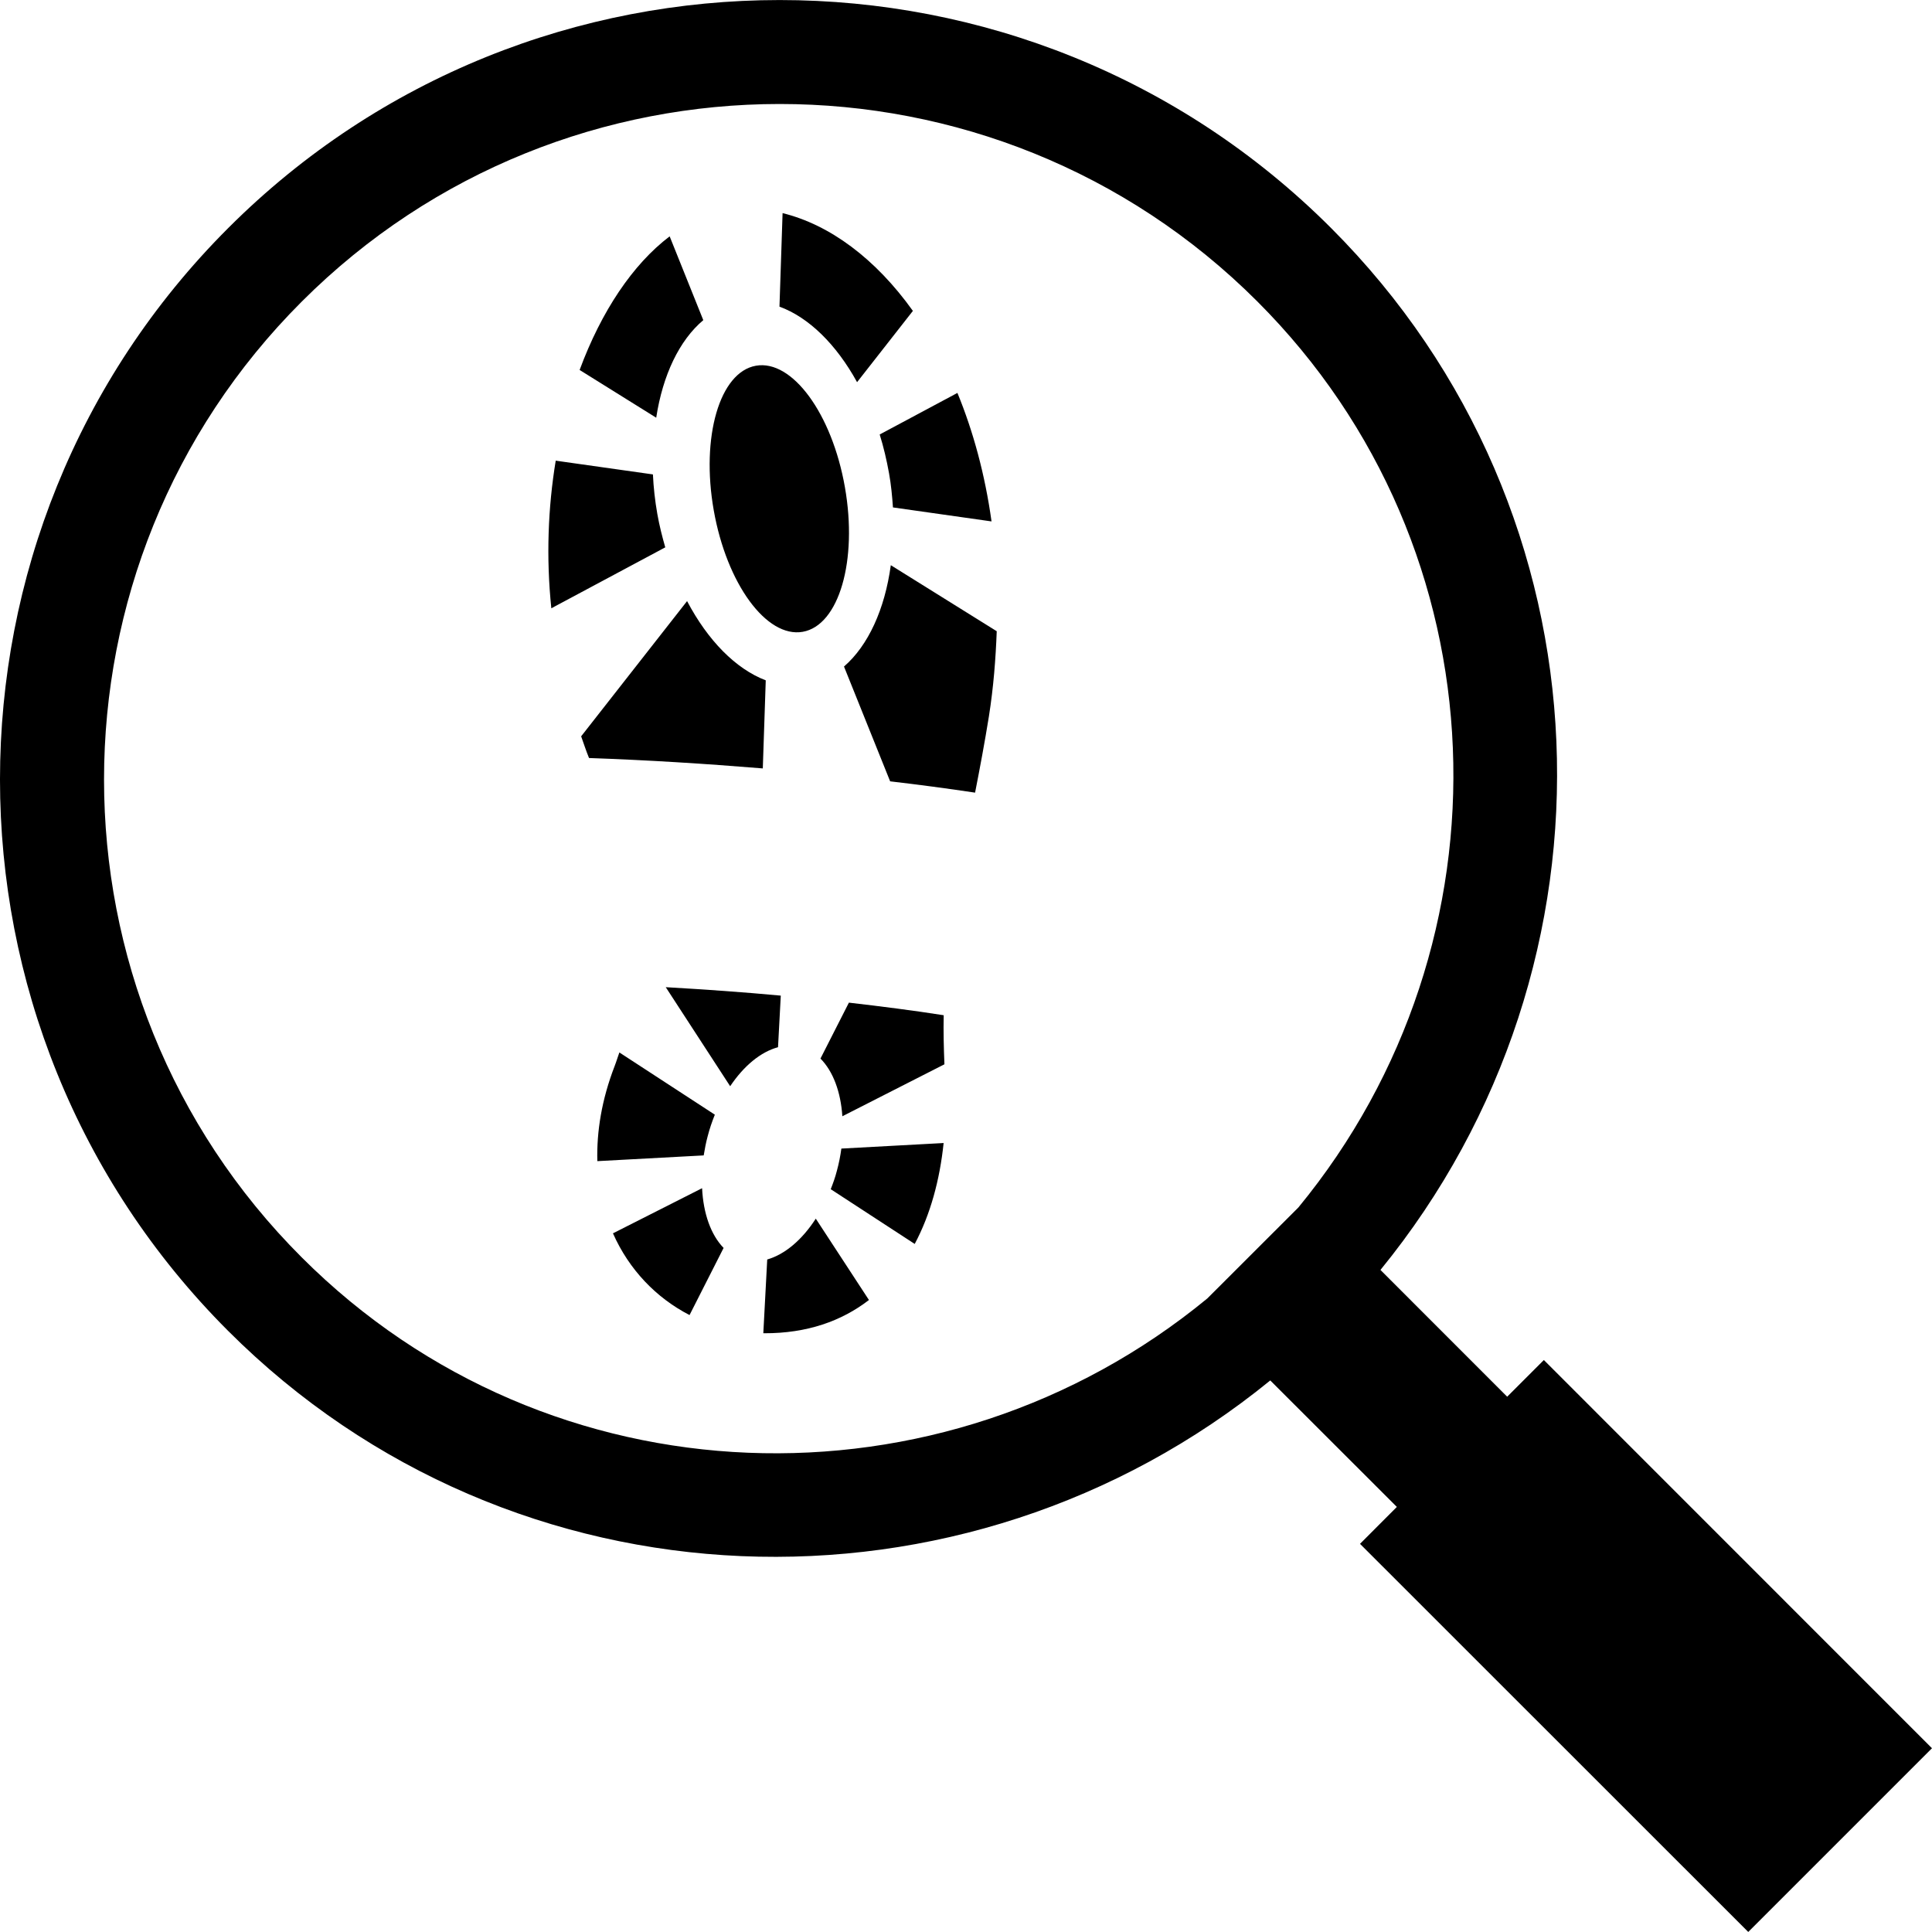
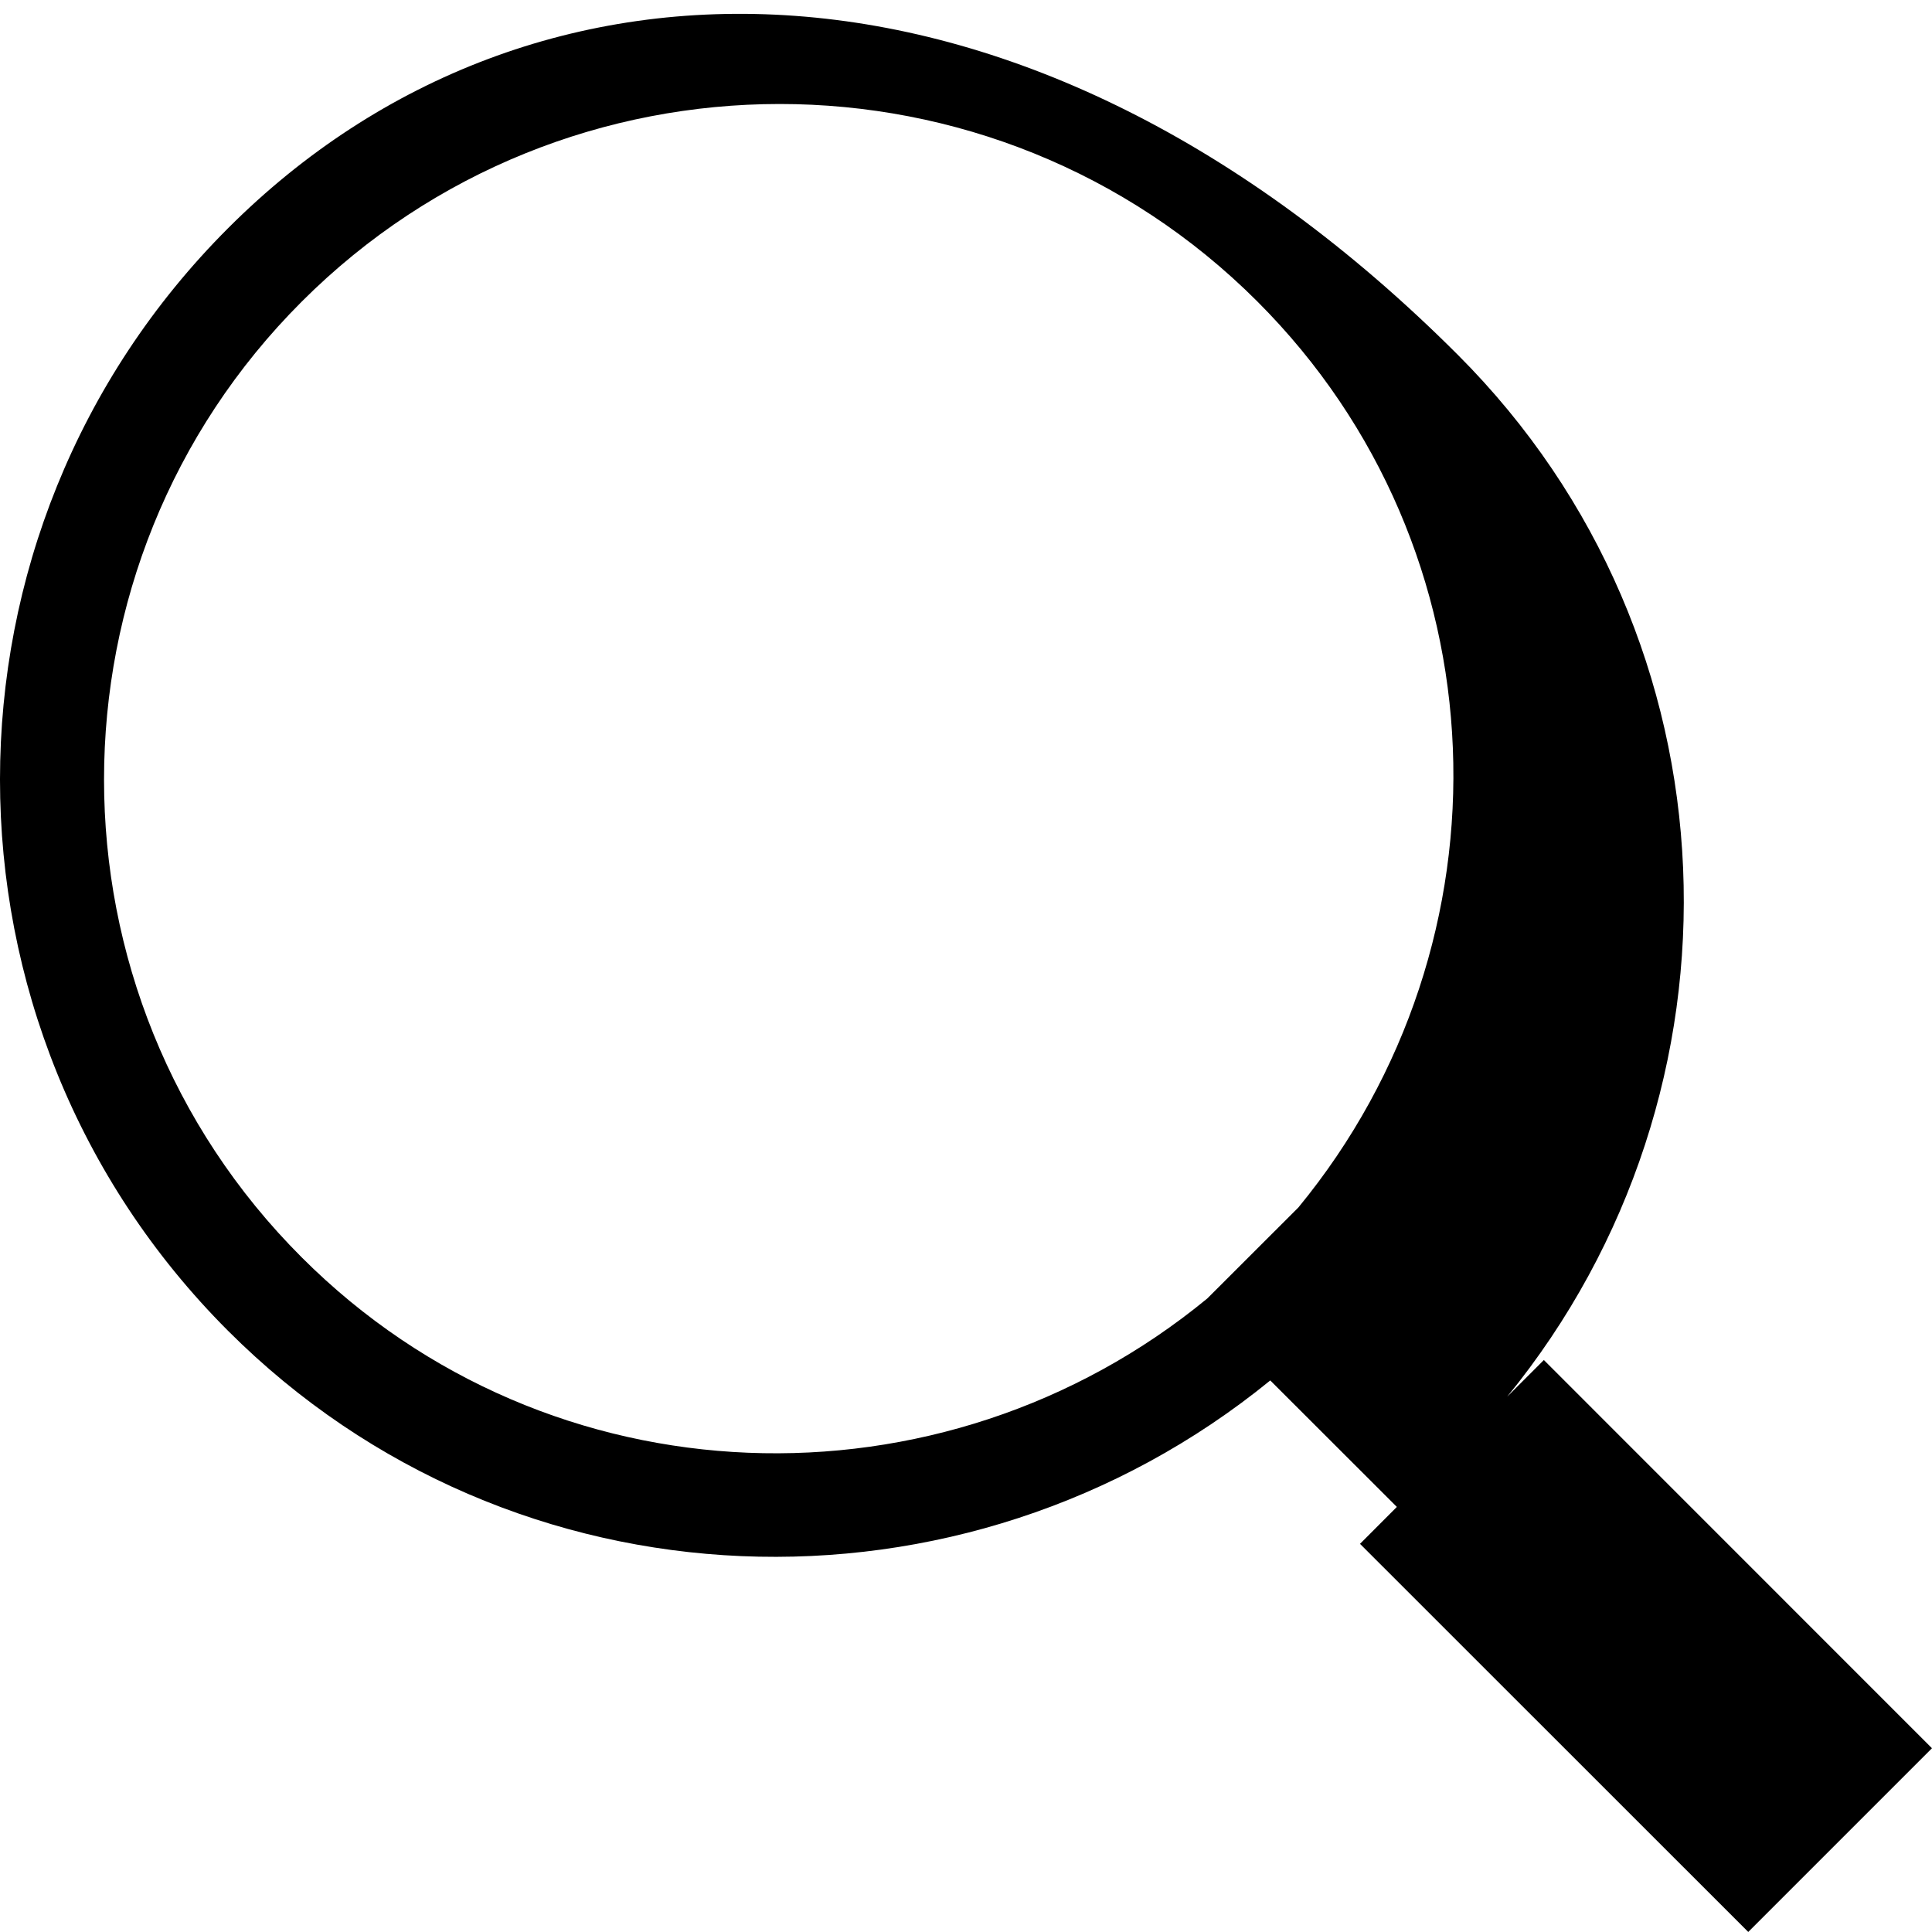
<svg xmlns="http://www.w3.org/2000/svg" fill="#000000" version="1.1" id="Capa_1" width="800px" height="800px" viewBox="0 0 72.1 72.099" xml:space="preserve">
  <g>
-     <path d="M57.615,50.754l-1.369,1.369l-4.729-4.731c9.318-11.419,8.806-28.237-1.848-38.888C38.329-2.834,19.859-2.834,8.518,8.509   C-2.84,19.86-2.838,38.318,8.515,49.668c10.639,10.635,27.466,11.161,38.89,1.848l4.724,4.72l-1.375,1.378l14.489,14.484   l6.856-6.856L57.615,50.754z M45.056,48.456c-9.897,8.147-24.546,7.719-33.794-1.531c-9.841-9.829-9.838-25.842,0-35.671   c9.829-9.829,25.833-9.832,35.66-0.005c9.259,9.257,9.688,23.901,1.532,33.812L45.056,48.456z" />
-     <path d="M29.138,37.155c-1.375-0.128-2.81-0.23-4.293-0.315l2.404,3.696c0.511-0.762,1.141-1.282,1.786-1.456L29.138,37.155z    M31.68,37.417l-1.061,2.087c0.47,0.475,0.755,1.236,0.817,2.153l3.809-1.939c-0.025-0.62-0.041-1.236-0.027-1.831   C34.095,37.711,32.9,37.558,31.68,37.417z M31.232,43.69c-0.062,0.244-0.144,0.47-0.23,0.689l3.134,2.043   c0.584-1.095,0.935-2.384,1.079-3.766l-3.816,0.207C31.362,43.135,31.308,43.412,31.232,43.69z M22.875,46.026   c0.602,1.359,1.615,2.409,2.858,3.05l1.271-2.505c-0.475-0.488-0.757-1.286-0.803-2.229L22.875,46.026z M26.41,42.401   c0.071-0.278,0.164-0.547,0.267-0.803l-3.563-2.322c-0.064,0.174-0.105,0.324-0.176,0.507c-0.486,1.257-0.675,2.45-0.646,3.549   l3.969-0.214C26.301,42.88,26.344,42.643,26.41,42.401z M28.632,47.002l-0.146,2.751c0.009,0.002,0.021,0.002,0.032,0.002   c1.604,0.005,2.892-0.456,3.91-1.241l-1.984-3.036C29.932,46.272,29.287,46.815,28.632,47.002z M26.246,11.947l-1.255-3.127   c-1.38,1.045-2.552,2.803-3.36,4.986l2.858,1.782C24.733,13.995,25.354,12.697,26.246,11.947z M31.985,14.262l2.083-2.66   c-1.392-1.948-3.1-3.216-4.863-3.649l-0.116,3.49C30.183,11.844,31.209,12.85,31.985,14.262z M33.178,17.663   c0.078,0.431,0.116,0.853,0.146,1.273l3.679,0.522c-0.246-1.764-0.687-3.369-1.273-4.795l-2.901,1.551   C32.973,16.675,33.087,17.159,33.178,17.663z M24.531,19.182c-0.089-0.502-0.142-0.995-0.165-1.478l-3.627-0.513   c-0.287,1.743-0.362,3.606-0.164,5.509l4.252-2.274C24.713,20.028,24.608,19.618,24.531,19.182z M28.577,25.389   c-1.12-0.427-2.16-1.485-2.936-2.957l-3.953,5.046c0.096,0.267,0.183,0.541,0.294,0.81c2.176,0.076,4.339,0.212,6.485,0.388   L28.577,25.389z M31.497,24.874l1.722,4.284c1.07,0.125,2.126,0.265,3.17,0.422c0.181-0.924,0.358-1.866,0.516-2.847   c0.173-1.095,0.253-2.148,0.292-3.177l-3.953-2.464C33.019,22.738,32.402,24.089,31.497,24.874z M31.531,18.181   c0.483,2.742-0.221,5.158-1.574,5.397c-1.353,0.237-2.837-1.793-3.321-4.535c-0.484-2.742,0.221-5.157,1.574-5.395   C29.565,13.409,31.05,15.439,31.531,18.181z" />
+     <path d="M57.615,50.754l-1.369,1.369c9.318-11.419,8.806-28.237-1.848-38.888C38.329-2.834,19.859-2.834,8.518,8.509   C-2.84,19.86-2.838,38.318,8.515,49.668c10.639,10.635,27.466,11.161,38.89,1.848l4.724,4.72l-1.375,1.378l14.489,14.484   l6.856-6.856L57.615,50.754z M45.056,48.456c-9.897,8.147-24.546,7.719-33.794-1.531c-9.841-9.829-9.838-25.842,0-35.671   c9.829-9.829,25.833-9.832,35.66-0.005c9.259,9.257,9.688,23.901,1.532,33.812L45.056,48.456z" />
  </g>
</svg>